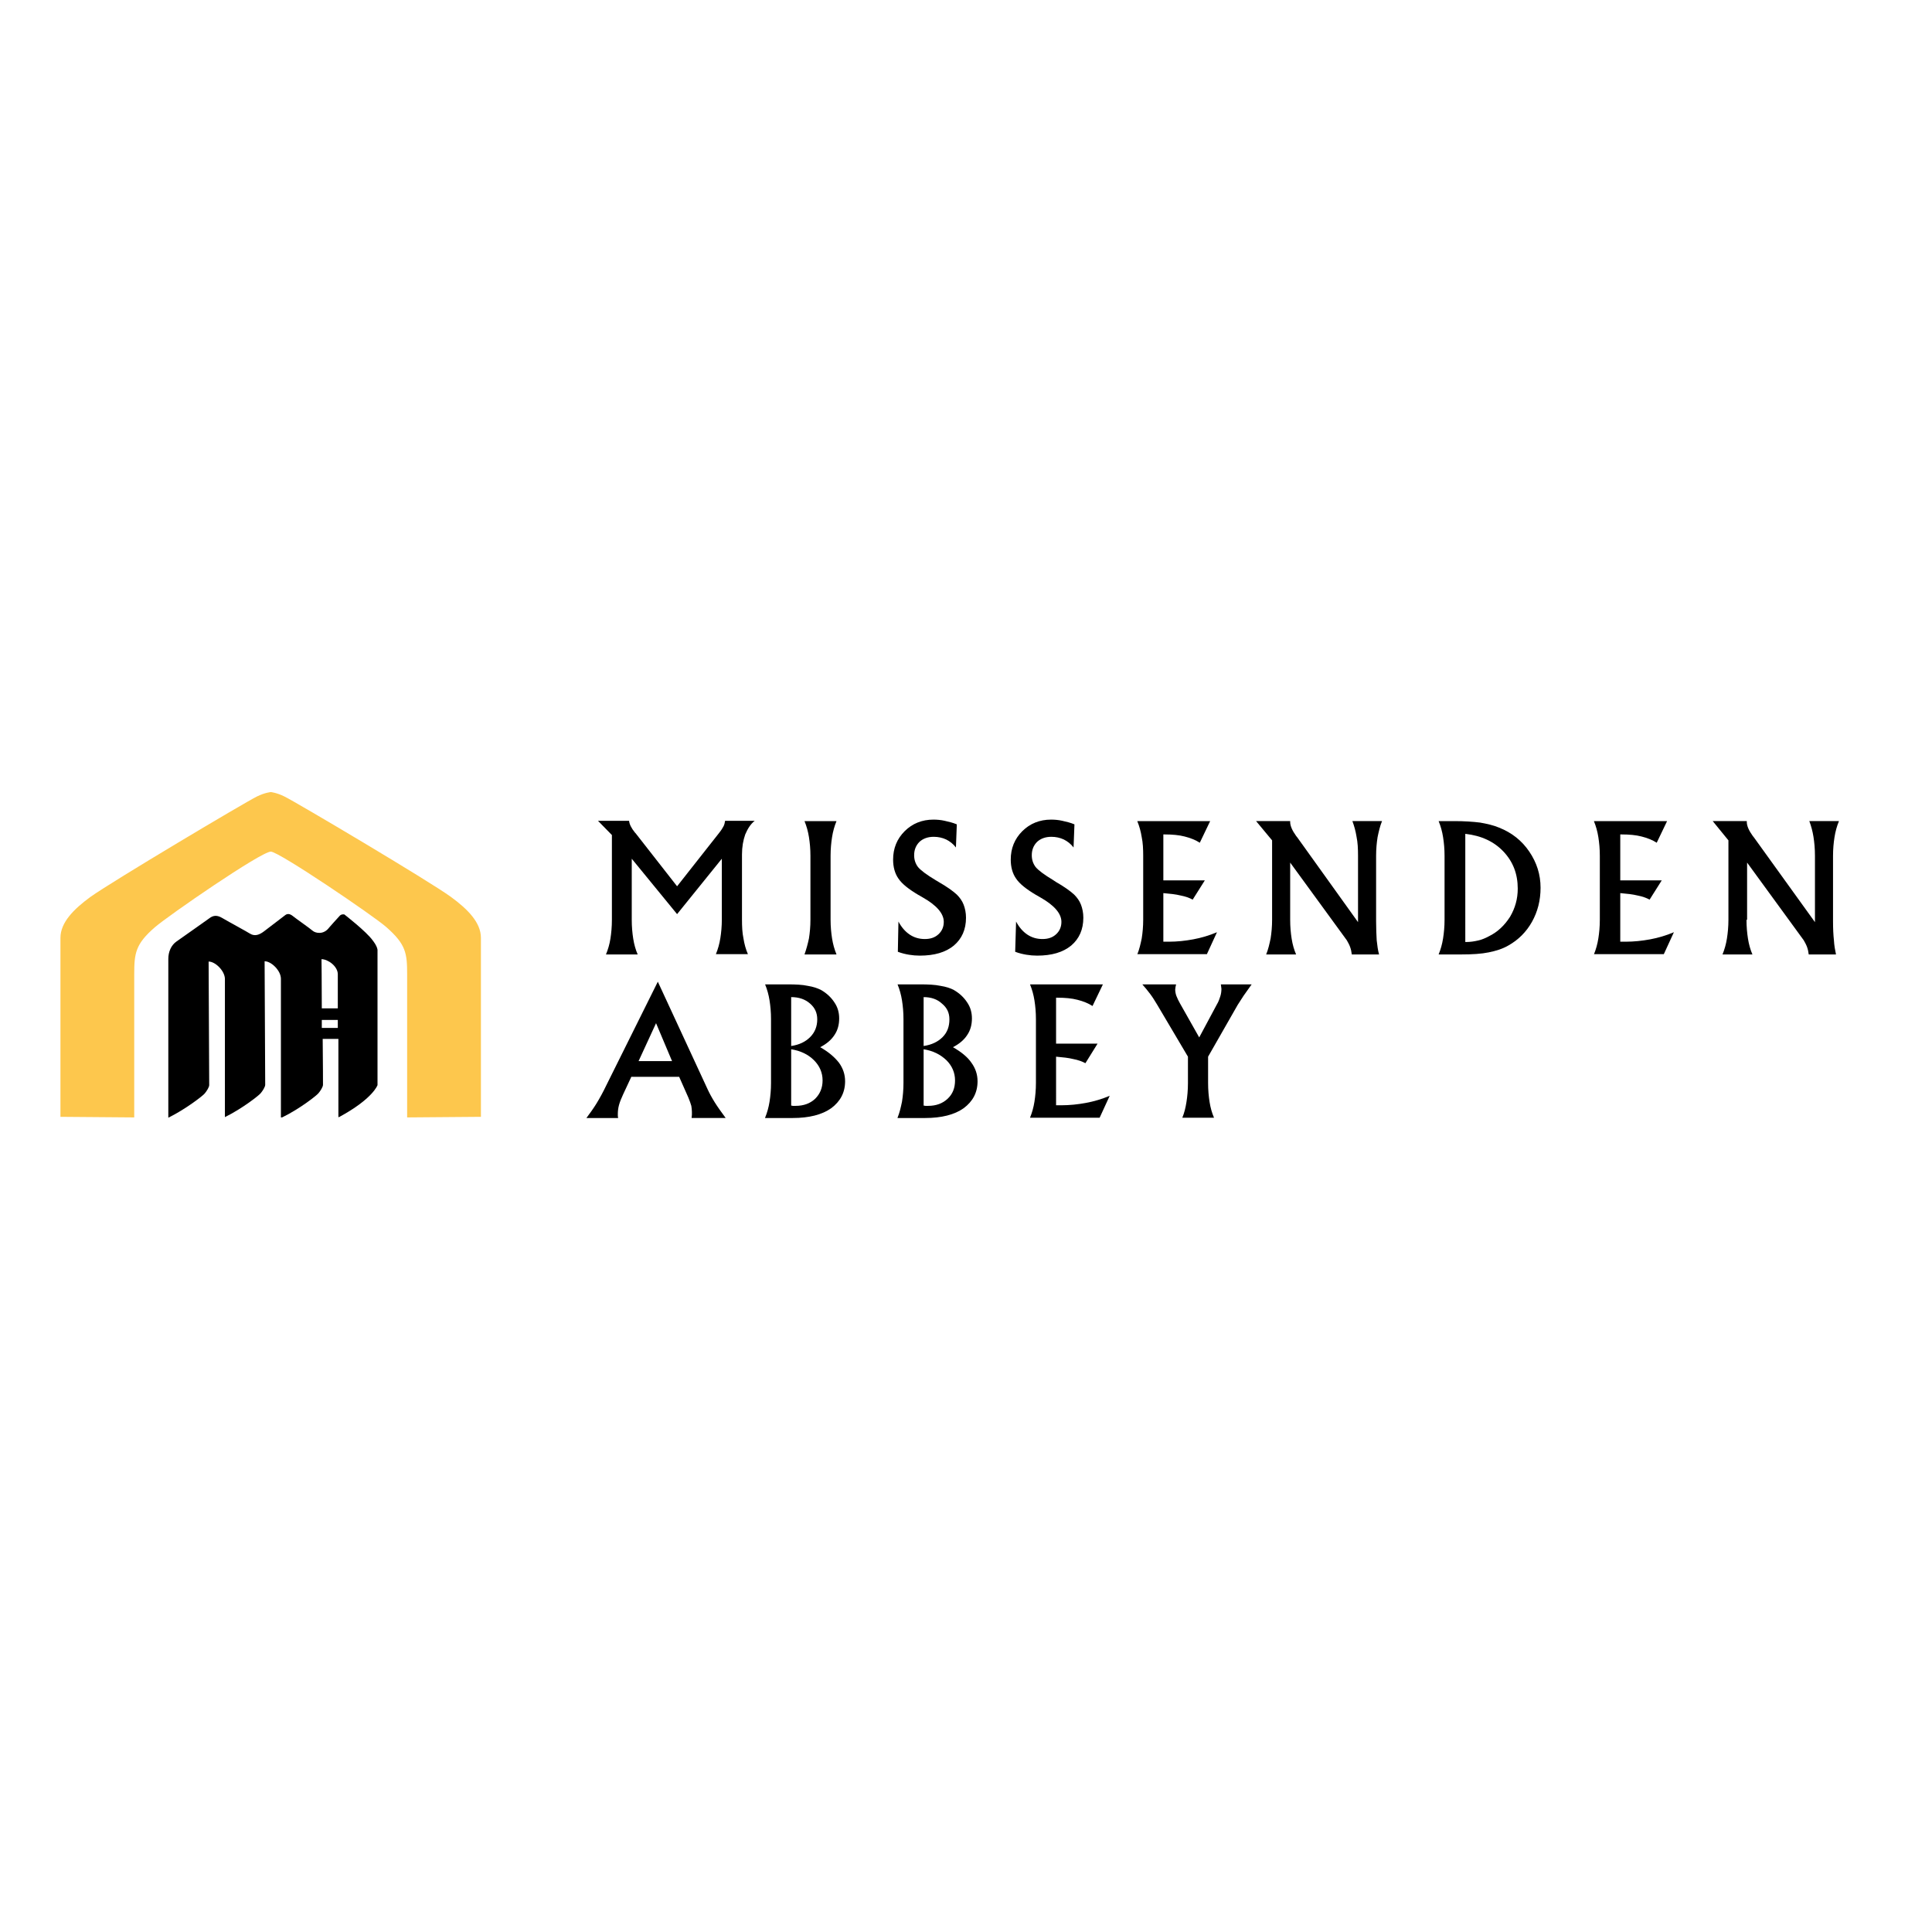
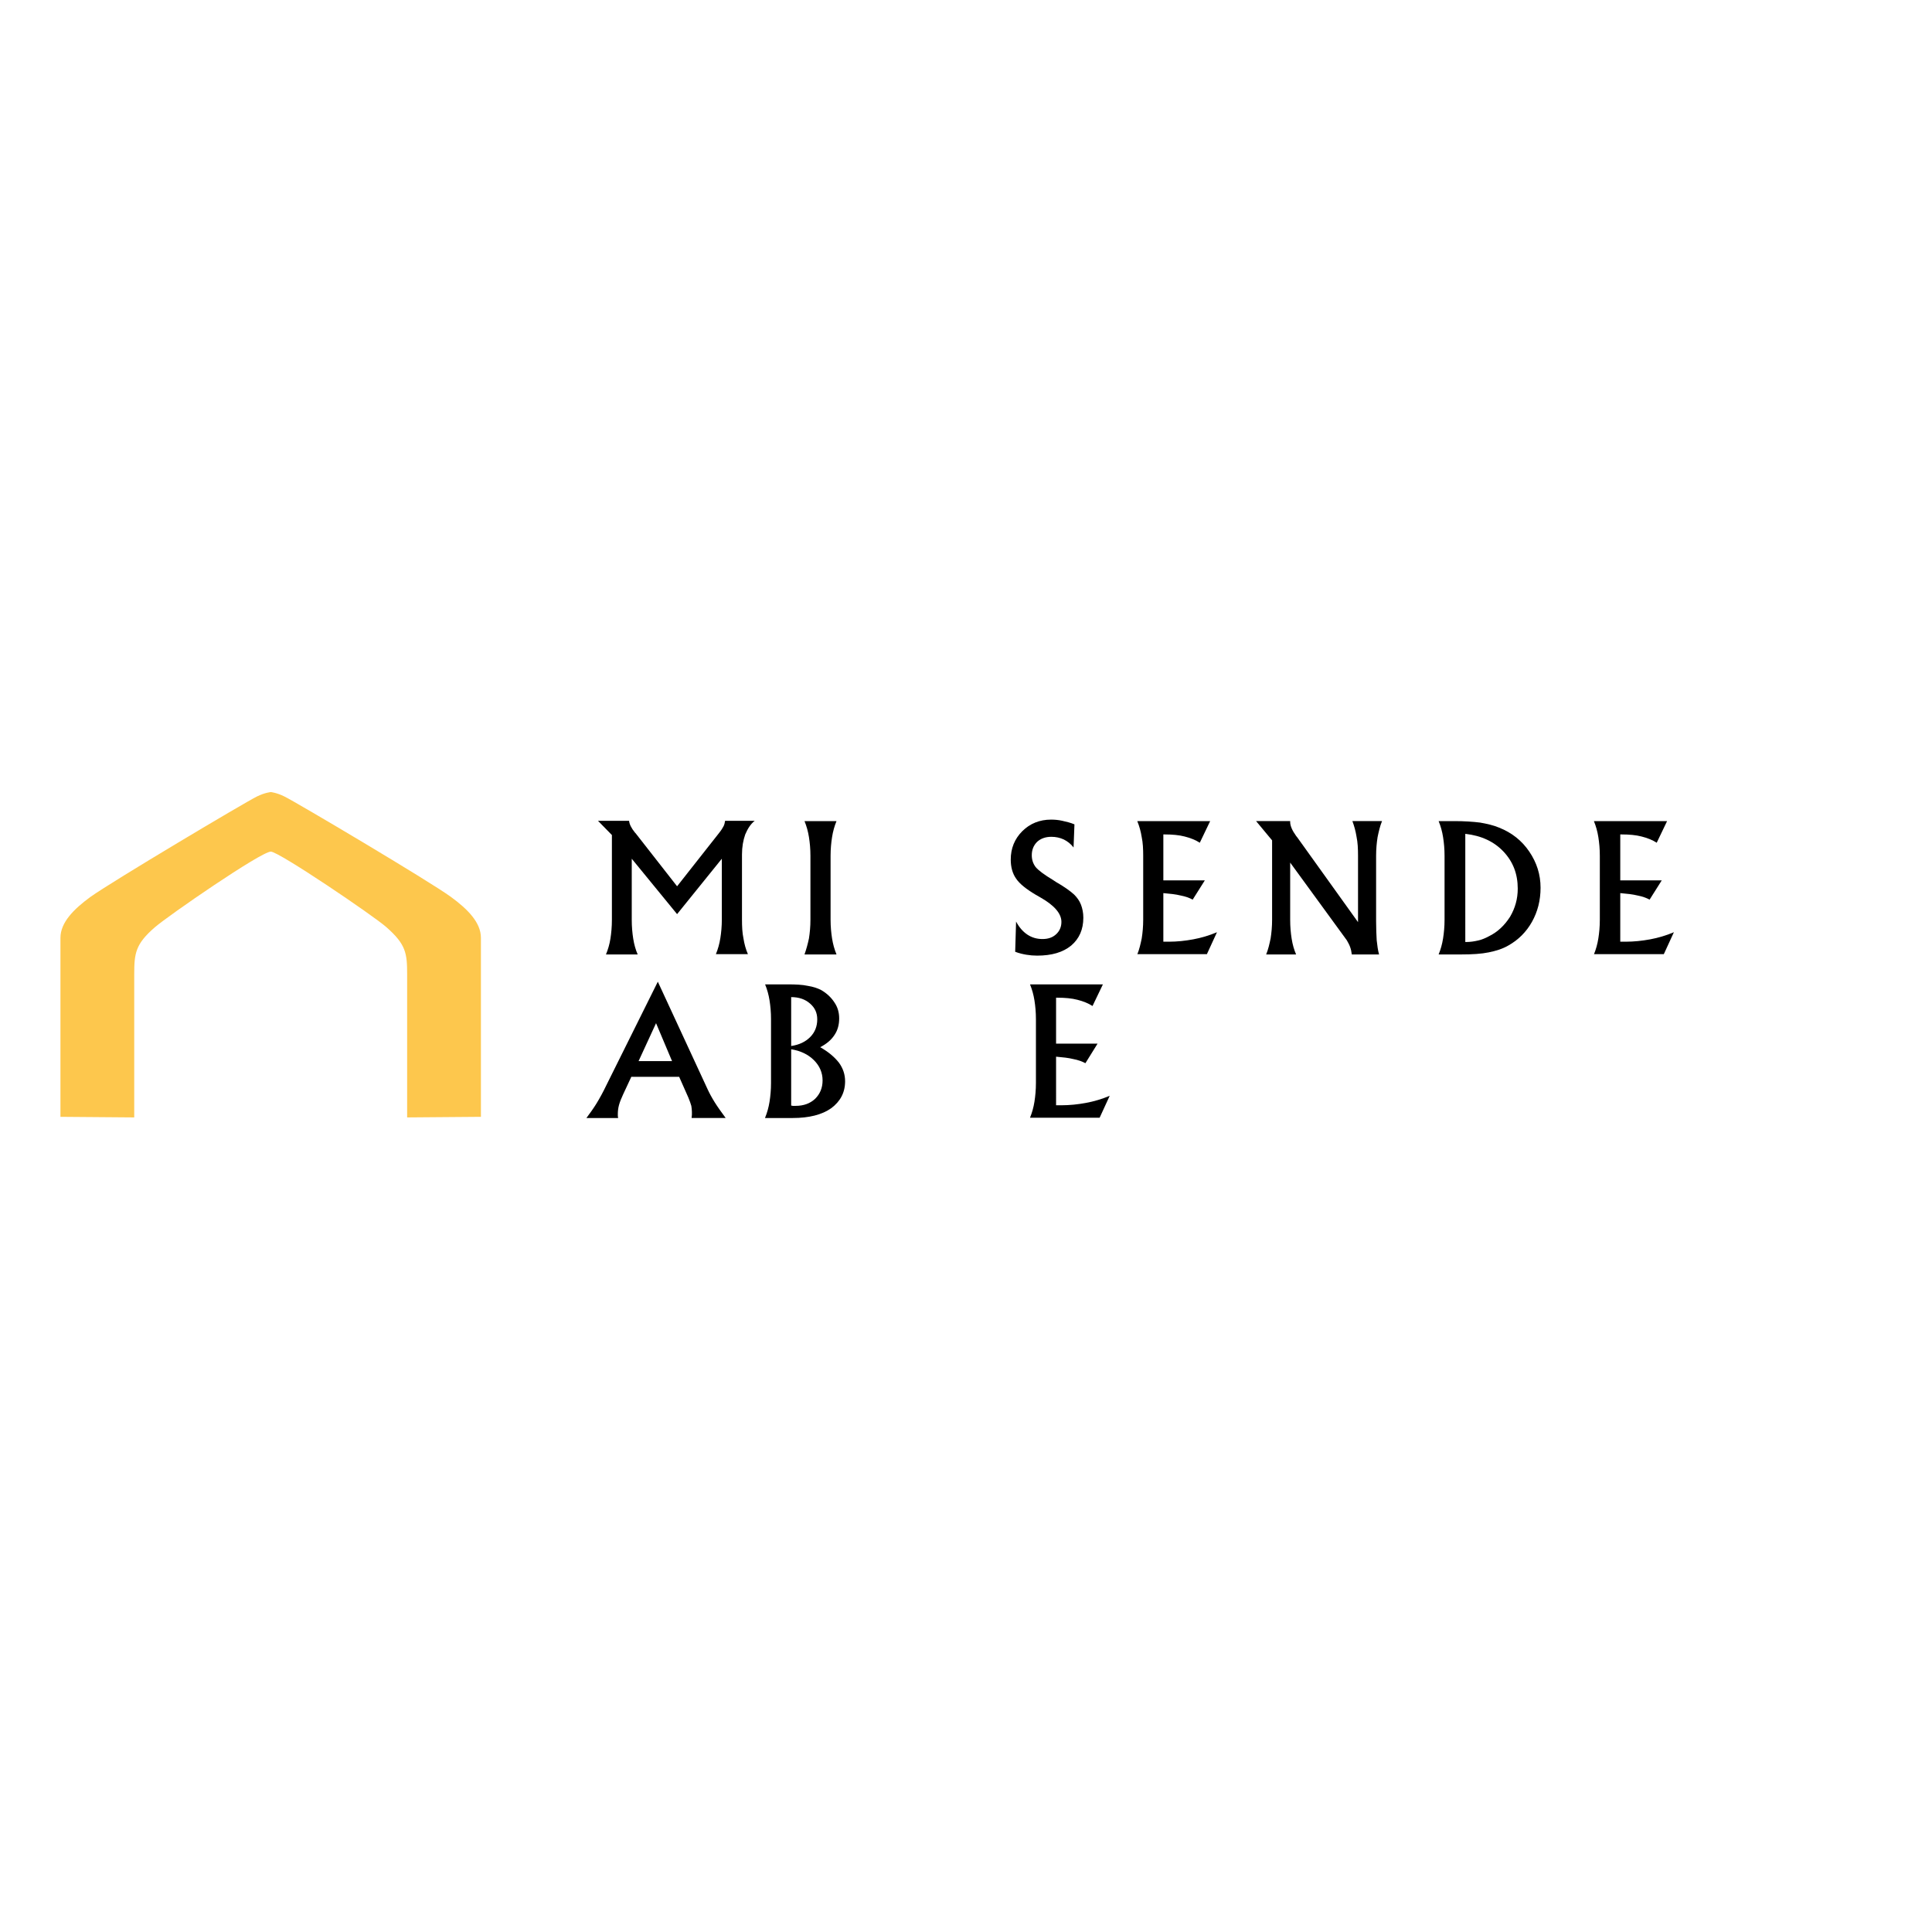
<svg xmlns="http://www.w3.org/2000/svg" version="1.1" id="layer" x="0px" y="0px" viewBox="0 0 652 652" style="enable-background:new 0 0 652 652;" xml:space="preserve">
  <style type="text/css"> .st0{fill:#FDC74D;} </style>
  <g>
    <path class="st0" d="M86.7,268.8c-3.9,1.9-48.8,28.6-56.2,33.9c-5.6,4.1-10.1,8.6-10.1,13.8v60.4l24.9,0.2v-48.3 c0-7.1,0.4-10.2,7-15.9c4.5-3.9,35.8-25.5,39.1-25.5c2.7,0,34.6,21.6,39,25.5c6.6,5.8,7,8.8,7,15.9v48.3l24.9-0.2v-60.4 c0-5.2-4.5-9.7-10.1-13.8c-7.4-5.4-52.3-32-56.2-33.9c-2.6-1.3-4.6-1.5-4.6-1.5S89.3,267.5,86.7,268.8" />
-     <path d="M125.8,317.4c-2.1-3-9.6-8.8-9.6-8.8s-0.9-0.2-1.5,0.4c-0.6,0.6-3.6,4-3.6,4c-1.9,2.6-4.7,1.9-5.6,1.1 c-0.9-0.8-5.5-4-6.6-4.9c-1.1-0.9-1.9-0.9-2.6-0.4c-0.8,0.6-5.5,4.2-7.2,5.5c-1.7,1.3-3.2,1.7-4.7,0.8c-0.9-0.6-8.1-4.5-9.4-5.3 c-1.7-1-3-1-4.5,0.2c-1,0.7-9,6.4-10.9,7.7c-1.9,1.3-2.8,3.6-2.8,5.9v53.6c5.9-2.9,11.8-7.5,12.3-8.2c0.6-0.7,1.5-2.1,1.5-2.8 c0-0.8-0.2-41.7-0.2-41.7c2.3,0,5.5,3.2,5.5,5.9V377c5.9-2.9,11.6-7.4,12.1-8.1c0.6-0.7,1.5-2.1,1.5-2.8c0-0.8-0.2-41.7-0.2-41.7 c2.3,0,5.5,3.2,5.5,5.9v46.8h0.4c6-2.9,11.8-7.5,12.3-8.2c0.6-0.7,1.5-2.1,1.5-2.8c0-0.3,0-7.3-0.1-15.5h5.3v26.4h0.2 c11.5-6.2,13-10.8,13-10.8v-45.7C127.2,319.1,125.8,317.4,125.8,317.4 M114,328.8v11.5h-5.4c0-8.9-0.1-16.6-0.1-16.6 C110.7,323.7,114,326.1,114,328.8 M108.6,346.9c0-0.9,0-1.8,0-2.7h5.4v2.7H108.6z" />
    <path d="M213.2,289.8v20.6c0,2.4,0.2,4.5,0.5,6.4c0.3,1.9,0.8,3.7,1.5,5.3h-10.7c0.7-1.7,1.2-3.4,1.5-5.3c0.3-1.9,0.5-4,0.5-6.4 v-28.6l-4.7-4.8h10.5c0.1,1.1,0.7,2.4,2,4l0.2,0.2l14,17.9l14.1-17.9c0.8-1,1.3-1.8,1.6-2.4c0.3-0.6,0.4-1.2,0.5-1.8h10 c-1.4,1.1-2.4,2.7-3.2,4.6c-0.7,2-1.1,4.2-1.1,6.8v21.9c0,2.4,0.1,4.5,0.5,6.4c0.3,1.9,0.8,3.7,1.5,5.3h-10.8 c0.7-1.7,1.2-3.5,1.5-5.4c0.3-1.9,0.5-4,0.5-6.3v-20.5l-15.1,18.7L213.2,289.8z" />
    <path d="M282.3,277.1c-0.7,1.7-1.2,3.5-1.5,5.4c-0.3,1.9-0.5,4-0.5,6.3v21.6c0,2.3,0.2,4.4,0.5,6.3c0.3,1.9,0.8,3.7,1.5,5.4h-10.8 c0.6-1.7,1.1-3.5,1.5-5.4c0.3-1.9,0.5-4,0.5-6.3v-21.6c0-2.3-0.2-4.4-0.5-6.3c-0.3-1.9-0.8-3.7-1.5-5.4H282.3z" />
-     <path d="M303.2,311c1,1.9,2.3,3.4,3.8,4.4c1.5,1,3.2,1.5,5.1,1.5c1.9,0,3.4-0.5,4.6-1.6c1.2-1.1,1.8-2.5,1.8-4.2 c0-2.8-2.4-5.6-7.2-8.3c-0.6-0.4-1.1-0.6-1.4-0.8c-3.2-1.9-5.5-3.7-6.7-5.5c-1.2-1.7-1.8-3.9-1.8-6.4c0-3.8,1.3-7,3.9-9.6 c2.6-2.6,5.9-3.9,9.7-3.9c1.2,0,2.5,0.1,3.8,0.4c1.3,0.3,2.7,0.6,4.1,1.2l-0.3,7.8c-0.9-1.2-2.1-2.1-3.3-2.7 c-1.3-0.6-2.7-0.9-4.2-0.9c-2,0-3.6,0.6-4.8,1.7c-1.2,1.2-1.8,2.7-1.8,4.5c0,1.5,0.4,2.8,1.3,4c0.9,1.1,2.9,2.6,5.9,4.4l1,0.6 c2.8,1.6,4.9,3.1,6.2,4.3c1,1,1.8,2.1,2.3,3.4c0.5,1.3,0.8,2.8,0.8,4.4c0,4-1.4,7.1-4.1,9.4c-2.8,2.3-6.6,3.4-11.5,3.4 c-1.2,0-2.4-0.1-3.6-0.3c-1.2-0.2-2.5-0.5-3.8-1L303.2,311z" />
    <path d="M342.9,311c1,1.9,2.3,3.4,3.8,4.4c1.5,1,3.2,1.5,5.1,1.5c1.9,0,3.4-0.5,4.6-1.6c1.2-1.1,1.8-2.5,1.8-4.2 c0-2.8-2.4-5.6-7.2-8.3c-0.6-0.4-1.1-0.6-1.4-0.8c-3.2-1.9-5.5-3.7-6.7-5.5c-1.2-1.7-1.8-3.9-1.8-6.4c0-3.8,1.3-7,3.9-9.6 c2.6-2.6,5.9-3.9,9.7-3.9c1.2,0,2.5,0.1,3.8,0.4c1.3,0.3,2.7,0.6,4.1,1.2l-0.3,7.8c-0.9-1.2-2.1-2.1-3.3-2.7 c-1.3-0.6-2.7-0.9-4.2-0.9c-2,0-3.6,0.6-4.8,1.7c-1.2,1.2-1.8,2.7-1.8,4.5c0,1.5,0.4,2.8,1.3,4c0.9,1.1,2.9,2.6,5.9,4.4l0.9,0.6 c2.8,1.6,4.9,3.1,6.2,4.3c1,1,1.8,2.1,2.3,3.4c0.5,1.3,0.8,2.8,0.8,4.4c0,4-1.4,7.1-4.1,9.4c-2.8,2.3-6.6,3.4-11.5,3.4 c-1.2,0-2.4-0.1-3.6-0.3c-1.2-0.2-2.5-0.5-3.8-1L342.9,311z" />
    <path d="M383.8,322.1c0.7-1.7,1.1-3.5,1.5-5.4c0.3-1.9,0.5-4,0.5-6.3v-21.6c0-2.3-0.1-4.4-0.5-6.3c-0.3-1.9-0.8-3.7-1.5-5.4h24.6 l-3.5,7.3c-1.4-0.9-3.1-1.6-5.1-2.1c-1.9-0.5-4.2-0.7-6.7-0.7h-0.5v15.5h14l-4.1,6.5c-1.1-0.6-2.5-1.1-4.1-1.4 c-1.6-0.4-3.5-0.6-5.8-0.8v16.4l0.9,0l0.9,0c2.9,0,5.6-0.3,8.3-0.8c2.7-0.5,5.4-1.3,8-2.4l-3.4,7.4H383.8z" />
    <path d="M435.4,310.4c0,2.4,0.2,4.5,0.5,6.4c0.3,1.9,0.8,3.7,1.5,5.3h-10.1c0.7-1.7,1.1-3.5,1.5-5.4c0.3-1.9,0.5-4,0.5-6.3v-26.8 l-5.4-6.5h11.5v0.3c0,1.3,0.7,2.9,2,4.7l0.4,0.5l20.5,28.6v-22.4c0-2.4-0.1-4.5-0.5-6.4c-0.3-1.9-0.8-3.7-1.4-5.3h10 c-0.7,1.7-1.1,3.5-1.5,5.4c-0.3,1.9-0.5,4-0.5,6.3v22.1c0,2.5,0.1,4.6,0.2,6.4c0.2,1.8,0.4,3.4,0.8,4.8h-9.2 c-0.1-0.9-0.3-1.8-0.6-2.6c-0.3-0.8-0.7-1.5-1.1-2.2l-19.1-26.2V310.4z" />
    <path d="M485.5,322.1c0.7-1.7,1.2-3.5,1.5-5.4c0.3-1.9,0.5-4,0.5-6.3v-21.6c0-2.3-0.2-4.4-0.5-6.3c-0.3-1.9-0.8-3.7-1.5-5.4h5.3 c3.4,0,6.3,0.2,8.7,0.5c2.3,0.4,4.5,0.9,6.4,1.7c4.3,1.7,7.7,4.4,10.2,8.1c2.5,3.7,3.8,7.7,3.8,12.2c0,4.3-1,8.1-2.9,11.5 c-1.9,3.4-4.6,6.1-8,8c-1.9,1.1-4.1,1.8-6.6,2.3c-2.4,0.5-5.5,0.7-9.2,0.7H485.5z M494.4,317.9h0.4c1.4,0,2.7-0.2,4-0.5 c1.3-0.3,2.5-0.8,3.6-1.4c3.1-1.5,5.4-3.8,7.2-6.6c1.7-2.9,2.6-6,2.6-9.5c0-5-1.6-9.1-4.8-12.5c-3.2-3.4-7.5-5.4-12.9-6V317.9z" />
    <path d="M537.9,322.1c0.7-1.7,1.2-3.5,1.5-5.4c0.3-1.9,0.5-4,0.5-6.3v-21.6c0-2.3-0.2-4.4-0.5-6.3c-0.3-1.9-0.8-3.7-1.5-5.4h24.7 l-3.5,7.3c-1.4-0.9-3.1-1.6-5.1-2.1c-1.9-0.5-4.2-0.7-6.7-0.7h-0.5v15.5h14l-4.1,6.5c-1.1-0.6-2.5-1.1-4.1-1.4 c-1.6-0.4-3.5-0.6-5.8-0.8v16.4l0.9,0l0.9,0c2.8,0,5.6-0.3,8.3-0.8c2.7-0.5,5.4-1.3,8-2.4l-3.4,7.4H537.9z" />
-     <path d="M589.4,310.4c0,2.4,0.2,4.5,0.5,6.4c0.3,1.9,0.8,3.7,1.5,5.3h-10.1c0.7-1.7,1.2-3.5,1.5-5.4c0.3-1.9,0.5-4,0.5-6.3v-26.8 l-5.3-6.5h11.5v0.3c0,1.3,0.7,2.9,2,4.7l0.4,0.5l20.6,28.6v-22.4c0-2.4-0.2-4.5-0.5-6.4c-0.3-1.9-0.8-3.7-1.4-5.3h10 c-0.7,1.7-1.2,3.5-1.5,5.4c-0.3,1.9-0.5,4-0.5,6.3v22.1c0,2.5,0.1,4.6,0.3,6.4c0.1,1.8,0.4,3.4,0.7,4.8h-9.2 c-0.1-0.9-0.3-1.8-0.6-2.6c-0.3-0.8-0.7-1.5-1.1-2.2l-19.1-26.2V310.4z" />
    <path d="M213.1,363.3l-2.8,6c-0.6,1.3-1.1,2.5-1.4,3.6c-0.3,1.1-0.4,2.1-0.4,3.1l0,0.6l0.1,0.7h-10.7c1.1-1.5,2.3-3.1,3.4-4.9 c1.1-1.8,2.2-3.8,3.3-6.1l17.4-35l16.8,36.3c0.6,1.3,1.4,2.8,2.4,4.4c1,1.6,2.3,3.4,3.7,5.3h-11.5l0.1-1.1l0-1c0-0.7-0.1-1.3-0.2-2 c-0.2-0.7-0.5-1.6-1-2.8l-3.1-7H213.1z M215.5,358.1h11.3l-5.4-12.8L215.5,358.1z" />
    <path d="M258.2,377.2c0.7-1.7,1.2-3.5,1.5-5.4c0.3-1.9,0.5-4,0.5-6.3v-21.6c0-2.3-0.2-4.4-0.5-6.3c-0.3-1.9-0.8-3.7-1.5-5.4h7.5 c2.8,0,5.1,0.1,6.9,0.5c1.9,0.3,3.3,0.8,4.5,1.4c1.9,1.1,3.4,2.5,4.5,4.2c1.1,1.6,1.6,3.4,1.6,5.4c0,2.1-0.5,4-1.6,5.6 c-1.1,1.7-2.7,3-4.8,4.1c2.8,1.6,4.8,3.3,6.3,5.2c1.4,1.9,2.1,4,2.1,6.3c0,3.8-1.6,6.8-4.7,9.1c-3.1,2.2-7.5,3.3-13,3.3H258.2z M267,336.5v16.5c2.7-0.4,4.8-1.4,6.4-3c1.6-1.6,2.4-3.6,2.4-6c0-2.2-0.8-3.9-2.4-5.3C271.7,337.2,269.6,336.5,267,336.5 M267,354.1v19l0.6,0.1l0.9,0c2.7,0,4.9-0.8,6.6-2.4c1.6-1.6,2.5-3.6,2.5-6.2c0-2.6-1-4.9-2.9-6.8 C272.7,355.8,270.1,354.6,267,354.1" />
-     <path d="M302.9,377.2c0.7-1.7,1.1-3.5,1.5-5.4c0.3-1.9,0.5-4,0.5-6.3v-21.6c0-2.3-0.2-4.4-0.5-6.3c-0.3-1.9-0.8-3.7-1.5-5.4h7.6 c2.7,0,5,0.1,6.9,0.5c1.9,0.3,3.4,0.8,4.5,1.4c1.9,1.1,3.4,2.5,4.5,4.2c1.1,1.6,1.6,3.4,1.6,5.4c0,2.1-0.5,4-1.6,5.6 c-1.1,1.7-2.7,3-4.8,4.1c2.8,1.6,4.9,3.3,6.2,5.2c1.4,1.9,2.1,4,2.1,6.3c0,3.8-1.6,6.8-4.7,9.1c-3.1,2.2-7.5,3.3-13,3.3H302.9z M311.7,336.5v16.5c2.7-0.4,4.8-1.4,6.4-3c1.6-1.6,2.3-3.6,2.3-6c0-2.2-0.8-3.9-2.5-5.3C316.3,337.2,314.2,336.5,311.7,336.5 M311.7,354.1v19l0.6,0.1l0.9,0c2.7,0,4.9-0.8,6.6-2.4c1.7-1.6,2.5-3.6,2.5-6.2c0-2.6-1-4.9-2.9-6.8 C317.3,355.8,314.8,354.6,311.7,354.1" />
    <path d="M347.6,377.2c0.7-1.7,1.2-3.5,1.5-5.4c0.3-1.9,0.5-4,0.5-6.3v-21.6c0-2.3-0.2-4.4-0.5-6.3c-0.3-1.9-0.8-3.7-1.5-5.4h24.6 l-3.5,7.3c-1.4-0.9-3.1-1.6-5.1-2.1c-1.9-0.5-4.2-0.7-6.7-0.7h-0.5v15.5h14l-4.1,6.6c-1.1-0.6-2.5-1.1-4.1-1.4 c-1.6-0.4-3.5-0.6-5.8-0.8V373l0.9,0l0.9,0c2.8,0,5.6-0.3,8.3-0.8c2.7-0.5,5.4-1.3,8-2.4l-3.4,7.4H347.6z" />
-     <path d="M410.7,338.9c0.5-0.8,0.8-1.7,1.1-2.6c0.3-0.9,0.4-1.8,0.4-2.6l-0.1-0.8l-0.1-0.7h10.4c-1,1.4-1.9,2.7-2.7,3.8 c-0.8,1.2-1.4,2.2-2,3.1l-10,17.5v8.9c0,2.4,0.2,4.5,0.5,6.4c0.3,1.9,0.8,3.7,1.5,5.3h-10.7c0.7-1.7,1.1-3.4,1.4-5.3 c0.3-1.9,0.5-4,0.5-6.4v-8.9l-10.3-17.4c-0.8-1.3-1.5-2.5-2.4-3.7c-0.9-1.2-1.8-2.3-2.7-3.3h11.4l-0.2,0.9l-0.1,0.8 c0,0.6,0.1,1.4,0.4,2.2c0.3,0.8,0.7,1.6,1.2,2.5l6.5,11.5L410.7,338.9z" />
  </g>
</svg>